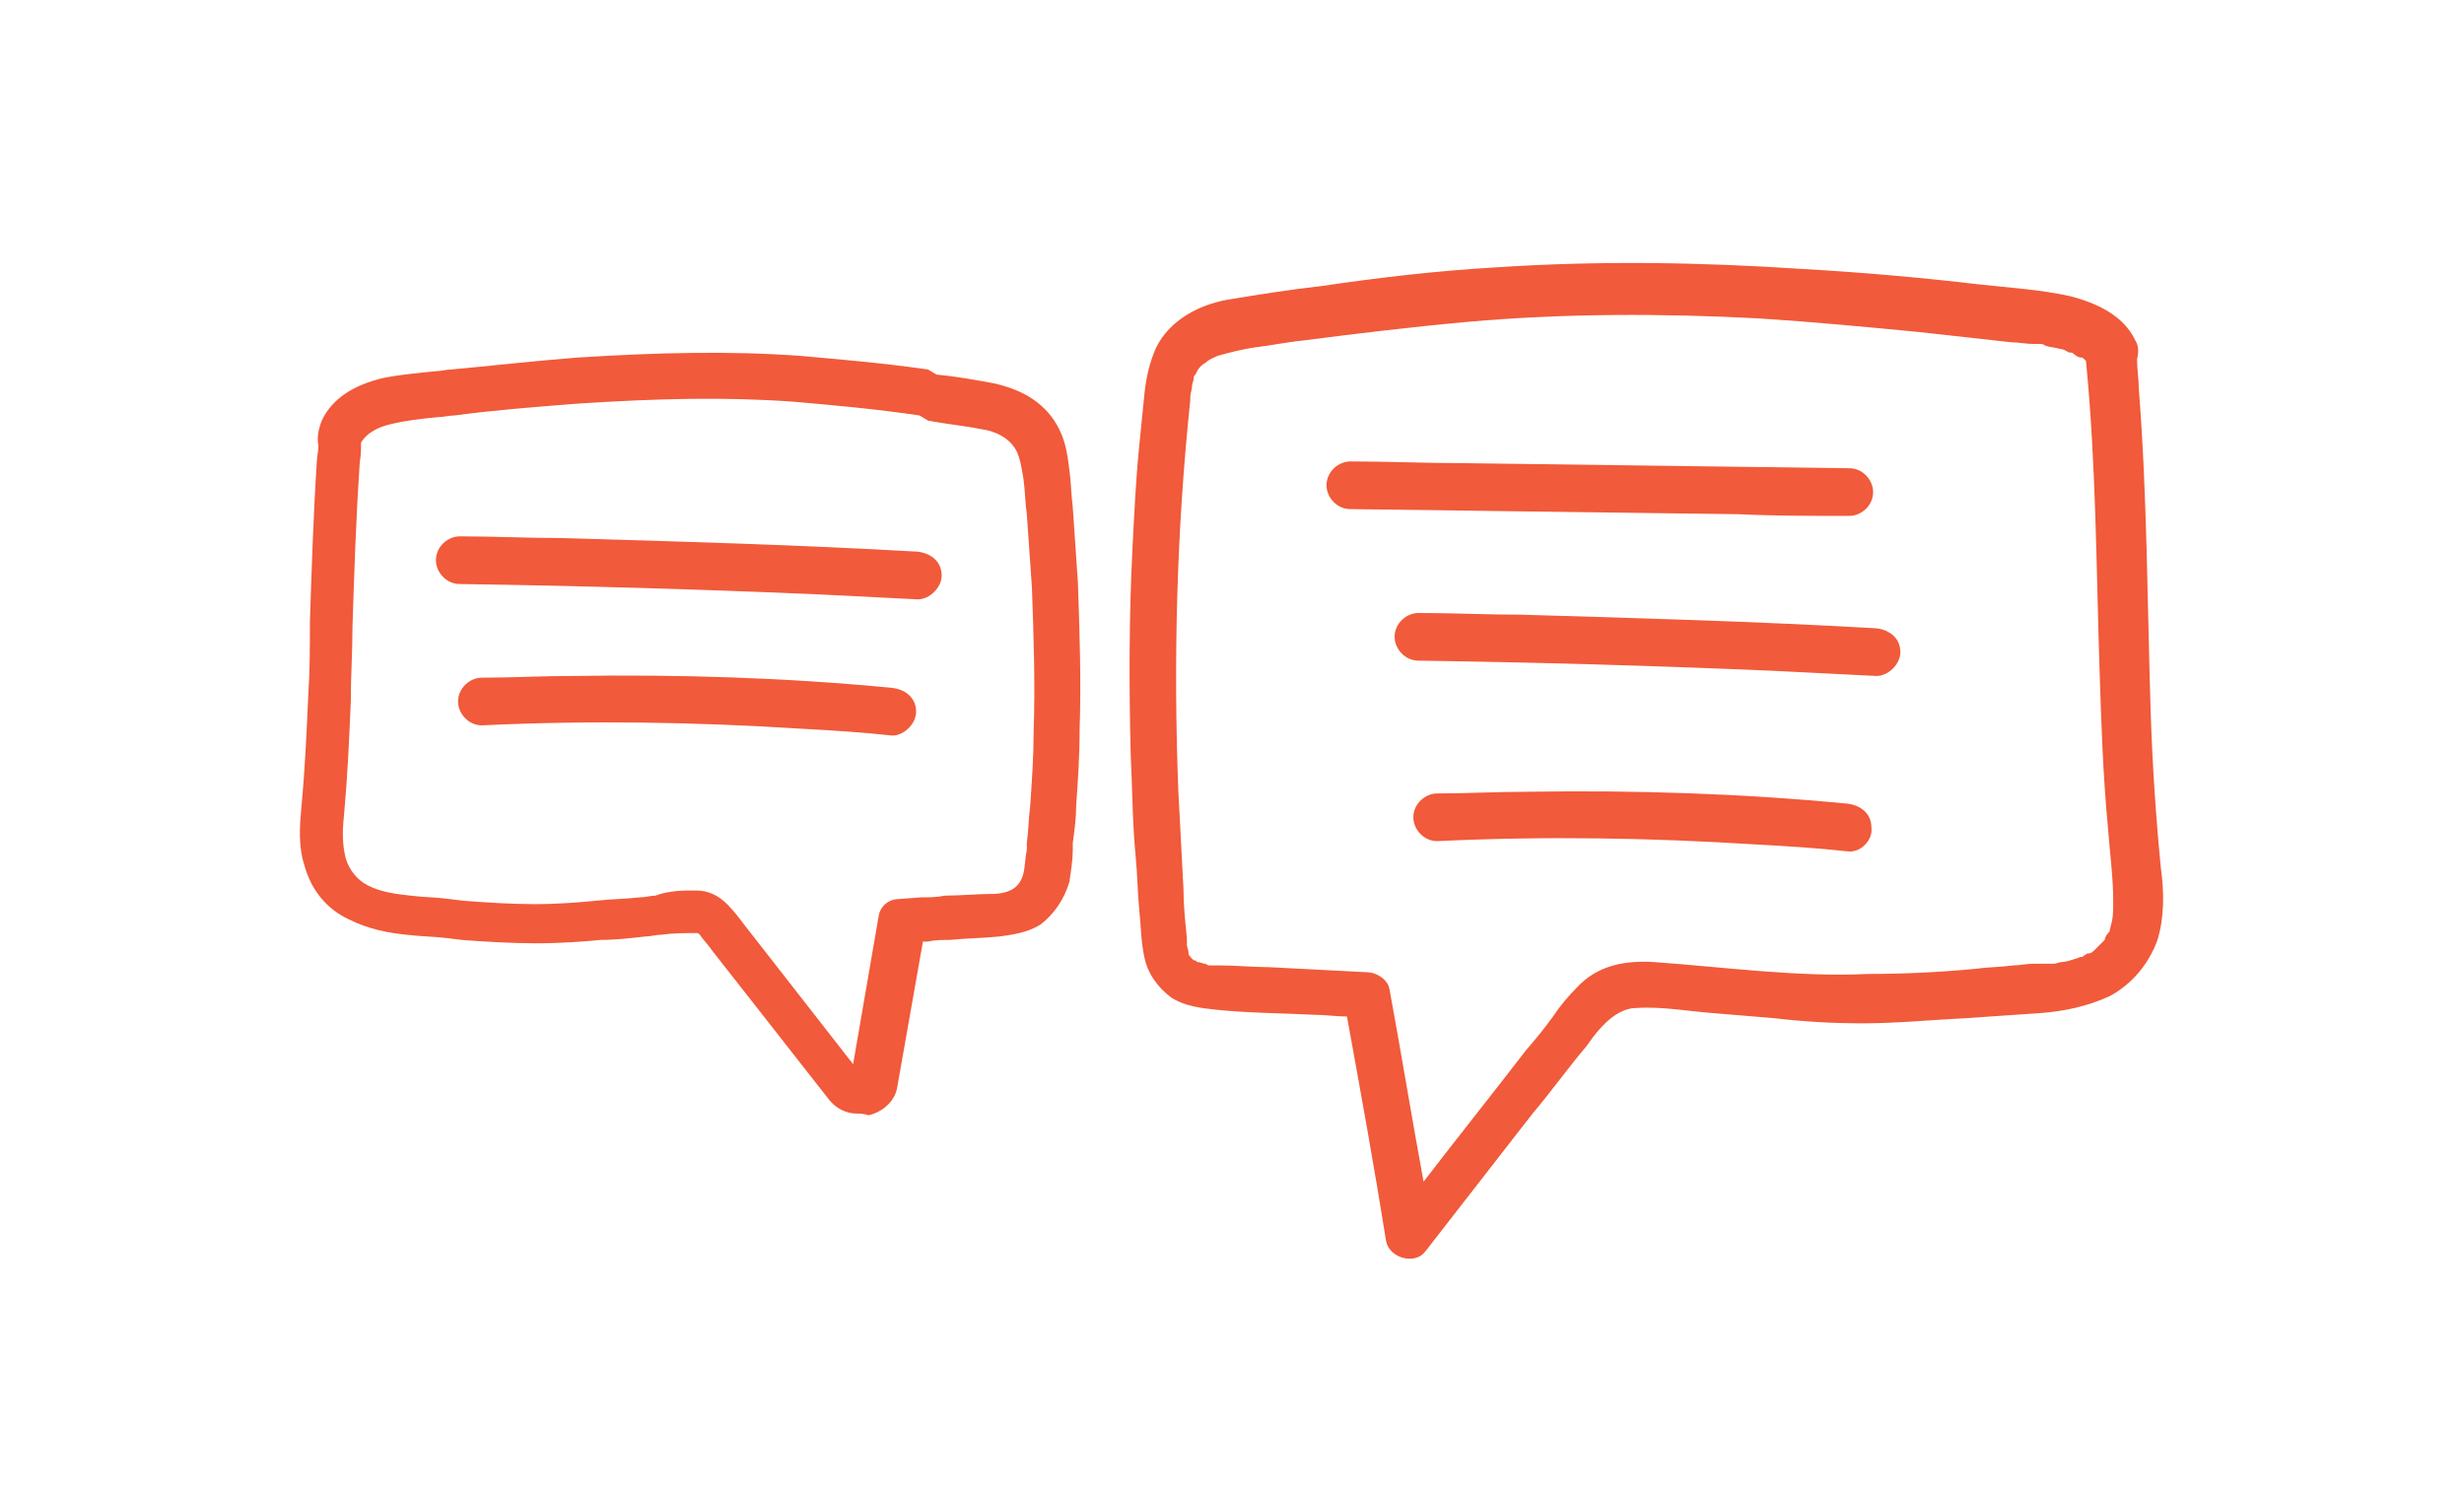
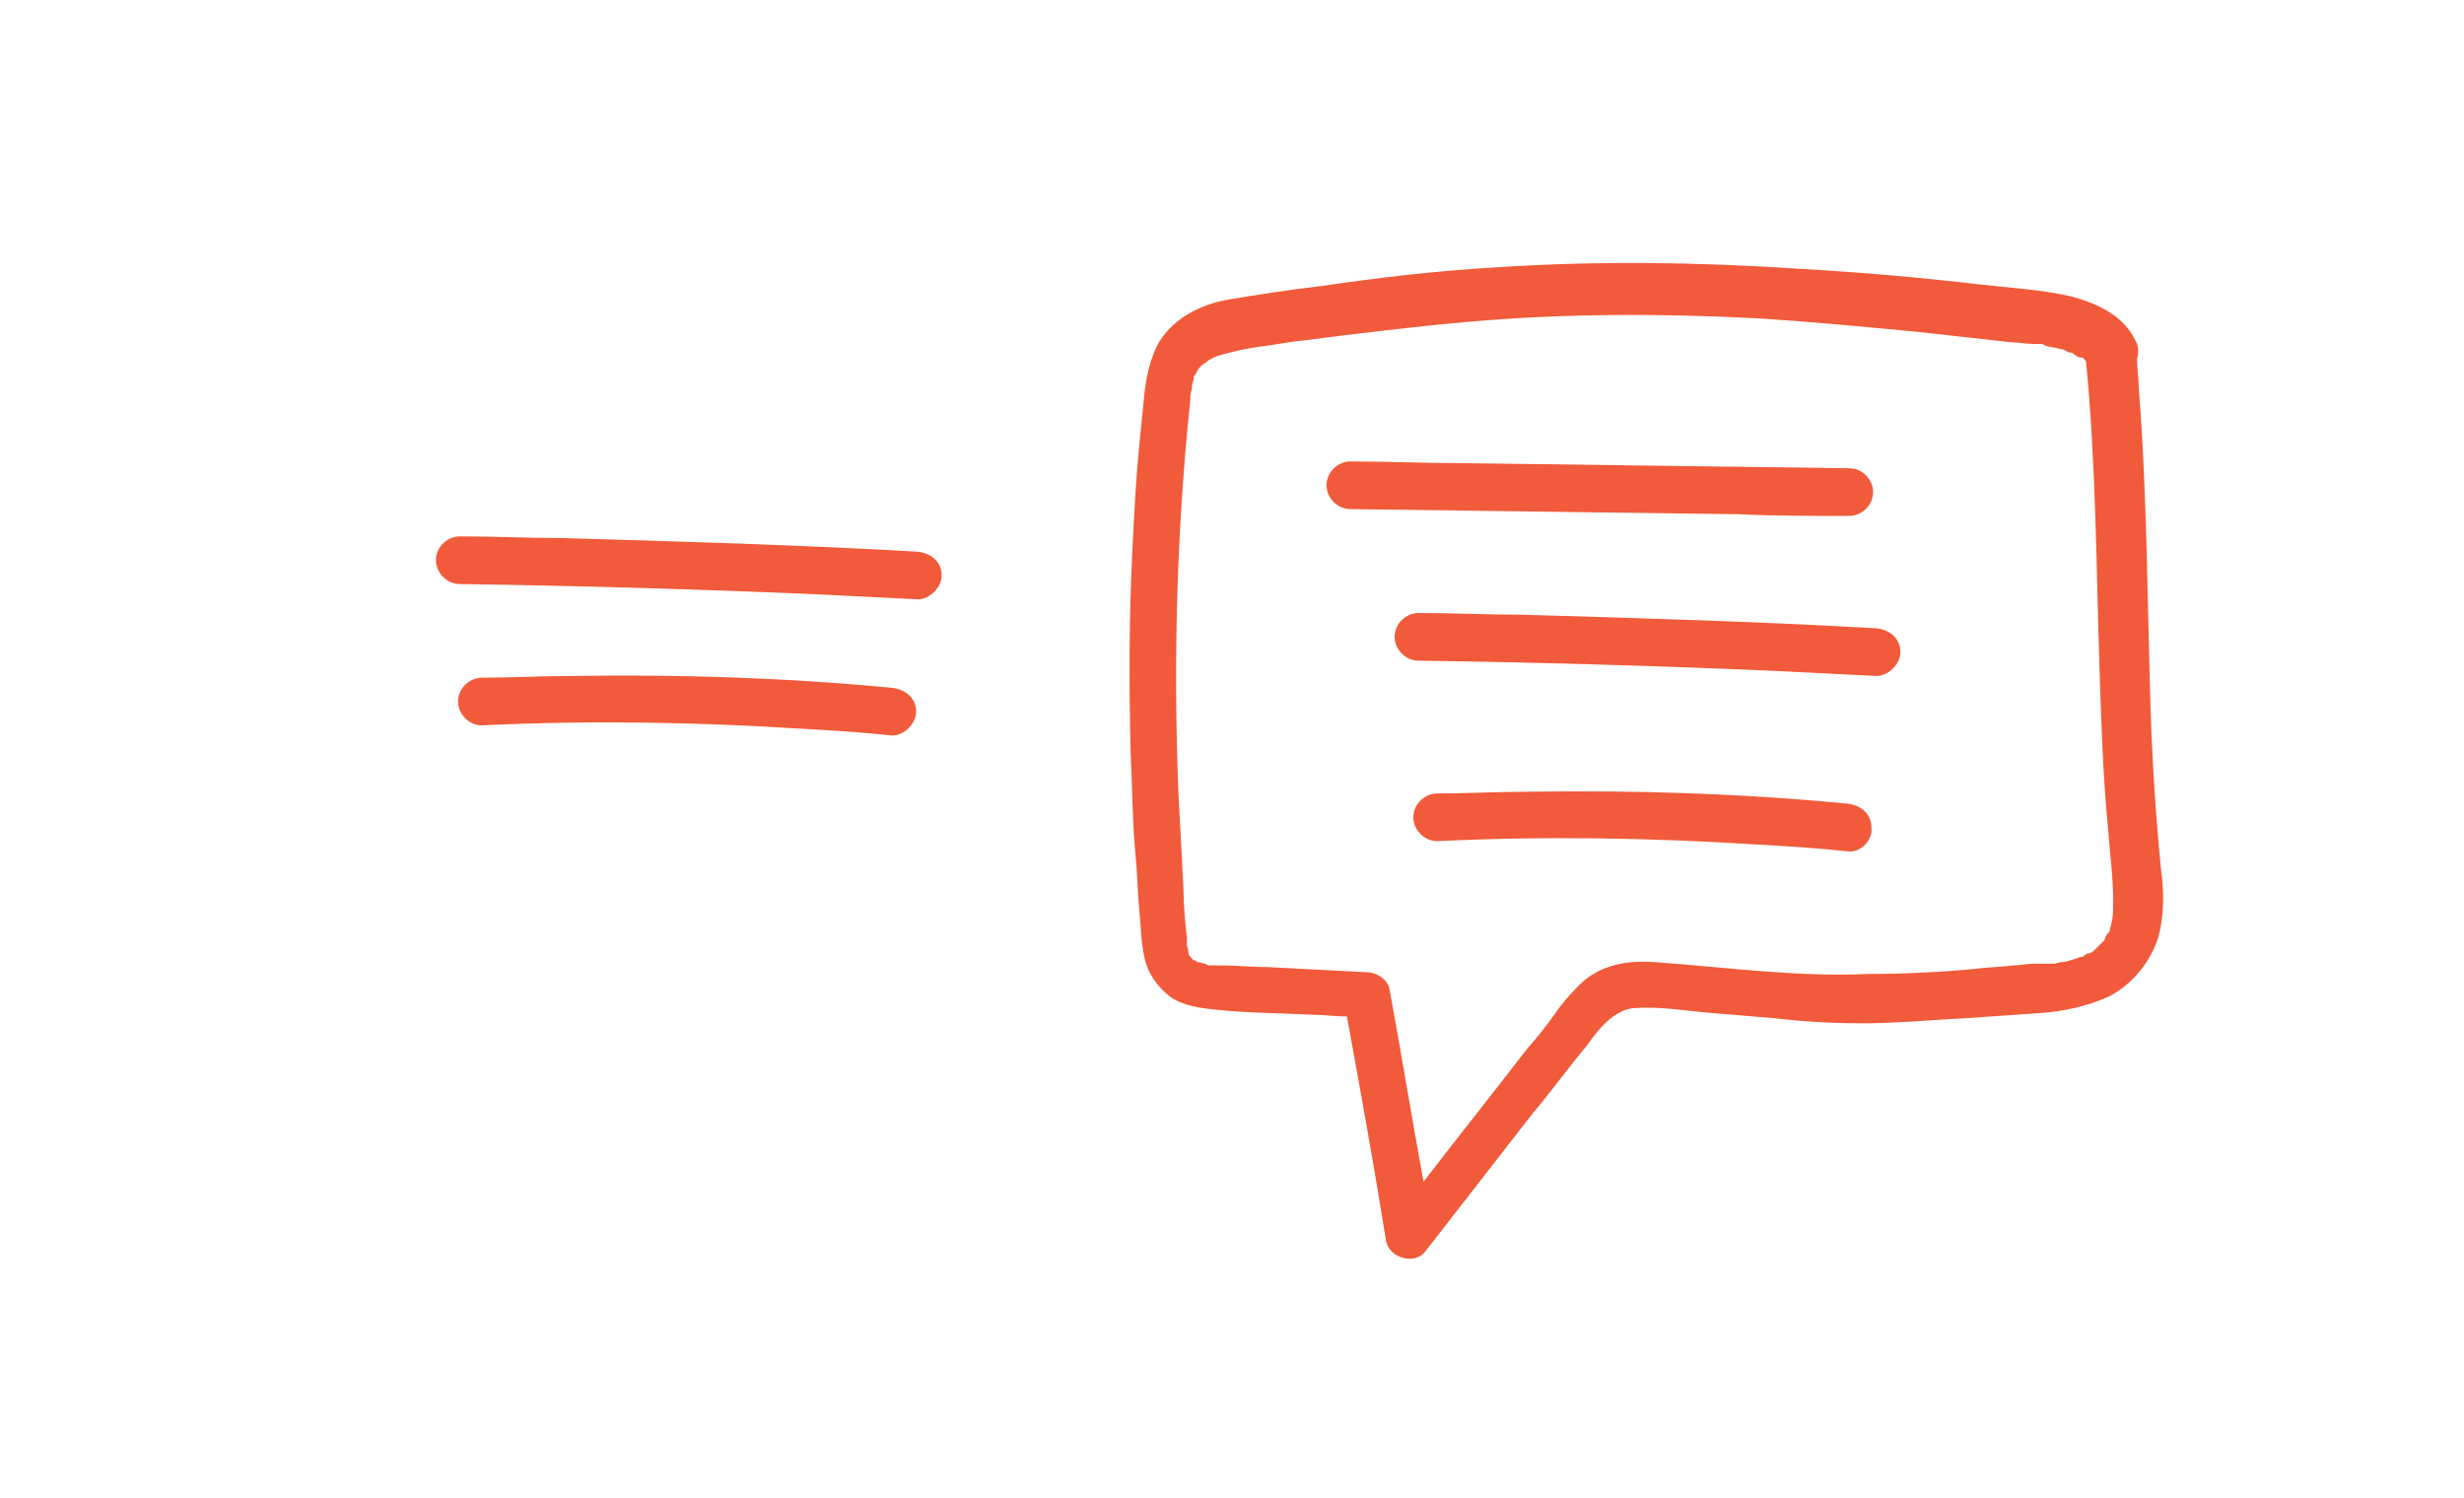
<svg xmlns="http://www.w3.org/2000/svg" version="1.1" id="Layer_1" x="0px" y="0px" viewBox="0 0 144.7 88" style="enable-background:new 0 0 144.7 88;" xml:space="preserve">
  <style type="text/css">
	.st0{fill:#F15A3A;}
</style>
  <g>
    <path class="st0" d="M109.4,60.1c2,0,4-0.2,6-0.3c1.5-0.1,2.9-0.2,4.4-0.3c1.4-0.1,2.8-0.4,4.1-1c1.3-0.7,2.3-1.9,2.8-3.3   c0.4-1.3,0.4-2.8,0.2-4.2c-0.3-3.1-0.5-6.1-0.6-9.2c-0.2-6.3-0.2-12.7-0.7-19c0-0.6-0.1-1.1-0.1-1.7c0.1-0.4,0.1-0.8-0.1-1.1   c-0.7-1.5-2.3-2.2-3.8-2.6c-1.8-0.4-3.6-0.5-5.4-0.7c-3.4-0.4-6.8-0.7-10.3-0.9c-6-0.4-12-0.5-18-0.1c-3.5,0.2-6.9,0.6-10.3,1.1   c-1.8,0.2-3.7,0.5-5.5,0.8c-1.7,0.3-3.4,1.2-4.2,2.8c-0.4,0.9-0.6,1.8-0.7,2.8c-0.1,1-0.2,2-0.3,3c-0.2,2-0.3,4.1-0.4,6.1   c-0.2,4-0.2,8-0.1,12c0.1,2,0.1,4.1,0.3,6.1c0.1,1,0.1,2,0.2,3c0.1,0.9,0.1,1.9,0.3,2.8c0.2,1,0.8,1.8,1.6,2.4   c0.8,0.5,1.7,0.6,2.6,0.7c1.9,0.2,3.9,0.2,5.8,0.3c0.6,0,1.3,0.1,1.9,0.1c0.8,4.4,1.6,8.8,2.3,13.2c0.2,1,1.7,1.4,2.3,0.6   c2.1-2.7,4.2-5.4,6.3-8.1c1.1-1.3,2.1-2.7,3.2-4c0.4-0.6,0.9-1.2,1.4-1.6c0.4-0.3,0.9-0.6,1.5-0.6c1.5-0.1,3.1,0.2,4.5,0.3   c1.2,0.1,2.4,0.2,3.6,0.3C105.9,60,107.6,60.1,109.4,60.1z M123.1,55.7C123.1,55.7,123.1,55.7,123.1,55.7L123.1,55.7z M71.1,56.6   C70.9,56.6,71.1,56.6,71.1,56.6L71.1,56.6z M97.1,56.5c-1.7-0.1-3.3,0.2-4.5,1.5c-0.5,0.5-1,1.1-1.4,1.7c-0.5,0.7-1,1.3-1.6,2   c-2,2.6-4,5.1-6,7.7c-0.7-3.8-1.3-7.5-2-11.3c-0.1-0.6-0.8-1-1.3-1c-1.9-0.1-3.9-0.2-5.8-0.3c-0.9,0-1.9-0.1-2.8-0.1   c-0.2,0-0.3,0-0.5,0c0,0,0,0-0.1,0c-0.1,0-0.2,0-0.3-0.1c-0.2,0-0.3-0.1-0.5-0.1c0,0,0,0-0.1-0.1c0,0-0.1,0-0.1,0c0,0,0,0,0,0   c0,0-0.1-0.1-0.1-0.1c0,0-0.1-0.1-0.1-0.1c0,0,0-0.1-0.1-0.1c0,0,0-0.1,0-0.1c0-0.2-0.1-0.4-0.1-0.5c0,0,0-0.1,0-0.1   c0-0.1,0-0.2,0-0.3c-0.1-1-0.2-1.9-0.2-2.9c-0.1-1.9-0.2-3.8-0.3-5.7c-0.3-7.7-0.1-15.4,0.7-23c0-0.1,0-0.1,0-0.2c0,0,0,0,0,0   c0,0,0,0,0,0c0-0.2,0.1-0.4,0.1-0.6c0-0.2,0.1-0.3,0.1-0.5c0-0.1,0-0.1,0.1-0.2c0,0,0.1-0.2,0.1-0.2c0.1-0.2,0.3-0.4,0.5-0.5   c0.2-0.2,0.5-0.3,0.7-0.4c0.7-0.2,1.5-0.4,2.2-0.5c0.9-0.1,1.8-0.3,2.8-0.4c3.1-0.4,6.4-0.8,9.7-1.1c5.7-0.5,11.4-0.5,17.1-0.2   c3.1,0.2,6.3,0.5,9.4,0.8c1.8,0.2,3.6,0.4,5.4,0.6c0.4,0,0.9,0.1,1.3,0.1c0.1,0,0.2,0,0.2,0c0,0,0.1,0,0.1,0c0,0,0.1,0,0.1,0   c0.1,0,0.2,0,0.3,0.1c0.3,0.1,0.6,0.1,0.9,0.2c0.2,0,0.3,0.1,0.5,0.2c0,0,0.1,0,0.1,0c0.1,0,0.2,0.1,0.2,0.1   c0.1,0.1,0.3,0.2,0.4,0.2c0,0,0,0,0.1,0c0,0,0.1,0.1,0.1,0.1c0,0,0.1,0.1,0.1,0.1c0.6,6.1,0.6,12.2,0.8,18.2   c0.1,3.1,0.2,6.2,0.5,9.3c0.1,1.4,0.3,2.8,0.3,4.2c0,0.8,0,1-0.2,1.7c0,0.1,0,0.1-0.1,0.2c0,0,0,0,0,0c-0.1,0.1-0.2,0.3-0.2,0.4   c0,0,0,0-0.1,0.1c0,0-0.1,0.1-0.1,0.1c-0.1,0.1-0.2,0.2-0.3,0.3c0,0,0,0,0,0c0,0-0.1,0.1-0.1,0.1c-0.1,0.1-0.2,0.2-0.4,0.2   c-0.1,0-0.1,0.1-0.2,0.1c0,0-0.1,0.1-0.1,0.1c0,0-0.1,0-0.1,0c-0.1,0-0.2,0.1-0.3,0.1c-0.3,0.1-0.6,0.2-0.8,0.2   c-0.2,0-0.3,0.1-0.5,0.1c-0.1,0-0.1,0-0.2,0c0,0-0.2,0-0.2,0c0,0-0.1,0-0.1,0c-0.1,0-0.2,0-0.3,0c-0.1,0-0.3,0-0.4,0   c-0.4,0-0.8,0.1-1.2,0.1c-0.7,0.1-1.5,0.1-2.2,0.2c-2.1,0.2-4.2,0.3-6.3,0.3C105.6,57.4,101.3,56.8,97.1,56.5z" />
    <path class="st0" d="M108.6,30.3c0.7,0,1.4-0.6,1.4-1.4c0-0.7-0.6-1.4-1.4-1.4c-7.6-0.1-15.2-0.2-22.8-0.3c-2.2,0-4.3-0.1-6.5-0.1   c-0.7,0-1.4,0.6-1.4,1.4c0,0.7,0.6,1.4,1.4,1.4c7.6,0.1,15.2,0.2,22.8,0.3C104.2,30.3,106.4,30.3,108.6,30.3z" />
    <path class="st0" d="M104.2,39.4c2,0.1,4,0.2,6,0.3c0.7,0,1.4-0.7,1.4-1.4c0-0.8-0.6-1.3-1.4-1.4c-7-0.4-14-0.6-20.9-0.8   c-2,0-4-0.1-6-0.1c-0.7,0-1.4,0.6-1.4,1.4c0,0.7,0.6,1.4,1.4,1.4C90.3,38.9,97.3,39.1,104.2,39.4z" />
    <path class="st0" d="M47.9,34.9c2,0.1,4,0.2,6,0.3c0.7,0,1.4-0.7,1.4-1.4c0-0.8-0.6-1.3-1.4-1.4c-7-0.4-14-0.6-20.9-0.8   c-2,0-4-0.1-6-0.1c-0.7,0-1.4,0.6-1.4,1.4c0,0.7,0.6,1.4,1.4,1.4C33.9,34.4,40.9,34.6,47.9,34.9z" />
    <path class="st0" d="M109.9,48.6c0-0.8-0.6-1.3-1.4-1.4c-6.2-0.6-12.5-0.8-18.8-0.7c-1.8,0-3.5,0.1-5.3,0.1c-0.7,0-1.4,0.6-1.4,1.4   c0,0.7,0.6,1.4,1.4,1.4c6.3-0.3,12.5-0.2,18.8,0.2c1.8,0.1,3.5,0.2,5.3,0.4C109.3,50.1,110,49.3,109.9,48.6z" />
    <path class="st0" d="M53.8,41.8c0-0.8-0.6-1.3-1.4-1.4c-6.2-0.6-12.5-0.8-18.8-0.7c-1.8,0-3.5,0.1-5.3,0.1c-0.7,0-1.4,0.6-1.4,1.4   c0,0.7,0.6,1.4,1.4,1.4c6.3-0.3,12.5-0.2,18.8,0.2c1.8,0.1,3.5,0.2,5.3,0.4C53.1,43.2,53.8,42.5,53.8,41.8z" />
-     <path class="st0" d="M50.3,65.4c-0.6,0-1.2-0.3-1.6-0.8l-6.9-8.8c-0.2-0.3-0.5-0.6-0.7-0.9c-0.1-0.1-0.1-0.1-0.2-0.1   c-0.7,0-1.4,0-2.1,0.1c-0.3,0-0.6,0.1-0.9,0.1c-0.9,0.1-1.7,0.2-2.6,0.2l0,0c-1,0.1-2.4,0.2-3.8,0.2c-1.5,0-3.1-0.1-4.4-0.2   l-0.8-0.1c-0.8-0.1-1.6-0.1-2.4-0.2c-1-0.1-2.2-0.3-3.4-0.9c-1.3-0.6-2.2-1.7-2.6-3.1c-0.4-1.2-0.3-2.4-0.2-3.5   c0.2-2.1,0.3-4.2,0.4-6.5c0.1-1.5,0.1-2.9,0.1-4.4c0.1-3,0.2-6.2,0.4-9.3c0-0.3,0.1-0.7,0.1-1c-0.1-0.5,0-1,0.2-1.5   c0.6-1.3,1.9-2.1,3.6-2.5c1-0.2,2.1-0.3,3.1-0.4c0.3,0,0.6-0.1,0.9-0.1c2.2-0.2,4.8-0.5,7.4-0.7c4.7-0.3,9-0.4,13.1-0.1   c2.2,0.2,4.7,0.4,7.5,0.8L55,22c1.1,0.1,2.2,0.3,3.3,0.5c1.9,0.4,3.2,1.3,3.9,2.7c0.4,0.8,0.5,1.6,0.6,2.4c0.1,0.7,0.1,1.4,0.2,2.2   c0.1,1.5,0.2,2.9,0.3,4.4c0.1,2.9,0.2,5.8,0.1,8.7c0,1.5-0.1,3-0.2,4.4c0,0.7-0.1,1.5-0.2,2.2l0,0.4c0,0.6-0.1,1.2-0.2,1.9   c-0.3,1-0.9,1.9-1.7,2.5c-0.8,0.5-1.7,0.6-2.4,0.7c-1,0.1-1.9,0.1-2.9,0.2c-0.4,0-0.9,0-1.3,0.1l-0.3,0l-1.5,8.5   c-0.1,0.8-0.8,1.5-1.7,1.7C50.7,65.4,50.5,65.4,50.3,65.4z M40.5,52.3c0.1,0,0.3,0,0.4,0c0.7,0,1.3,0.3,1.8,0.8   c0.4,0.4,0.7,0.8,1,1.2l6.4,8.2l1.5-8.7c0.1-0.6,0.6-1,1.2-1l1.3-0.1c0.5,0,0.9,0,1.4-0.1c0.9,0,1.9-0.1,2.8-0.1   c0.4,0,0.9-0.1,1.2-0.3c0.3-0.2,0.5-0.5,0.6-0.9c0.1-0.4,0.1-0.9,0.2-1.4l0-0.4c0.1-0.7,0.1-1.4,0.2-2.2c0.1-1.4,0.2-2.9,0.2-4.3   c0.1-2.8,0-5.7-0.1-8.5c-0.1-1.4-0.2-2.9-0.3-4.3c-0.1-0.7-0.1-1.4-0.2-2.1c-0.1-0.6-0.2-1.2-0.4-1.6c-0.4-0.8-1.3-1.2-2.1-1.3   c-1-0.2-2.1-0.3-3.1-0.5L54,24.4c-2.7-0.4-5.1-0.6-7.3-0.8c-4-0.3-8.1-0.2-12.7,0.1c-2.6,0.2-5.1,0.4-7.3,0.7c-0.3,0-0.7,0.1-1,0.1   c-1,0.1-1.9,0.2-2.7,0.4c-0.5,0.1-1.4,0.4-1.8,1.1c0,0.1,0,0.3,0,0.4c0,0.4-0.1,0.8-0.1,1.2c-0.2,3-0.3,6.1-0.4,9.2   c0,1.5-0.1,2.9-0.1,4.4c-0.1,2.4-0.2,4.5-0.4,6.7c-0.1,0.9-0.1,1.7,0.1,2.5c0.2,0.7,0.7,1.3,1.3,1.6c0.8,0.4,1.6,0.5,2.5,0.6   c0.8,0.1,1.6,0.1,2.3,0.2l0.8,0.1c1.3,0.1,2.8,0.2,4.2,0.2c1.3,0,2.6-0.1,3.6-0.2c0,0,0,0,0,0c0.9-0.1,1.7-0.1,2.6-0.2   c0.3,0,0.6-0.1,0.9-0.1C39,52.4,39.7,52.3,40.5,52.3z" />
  </g>
</svg>